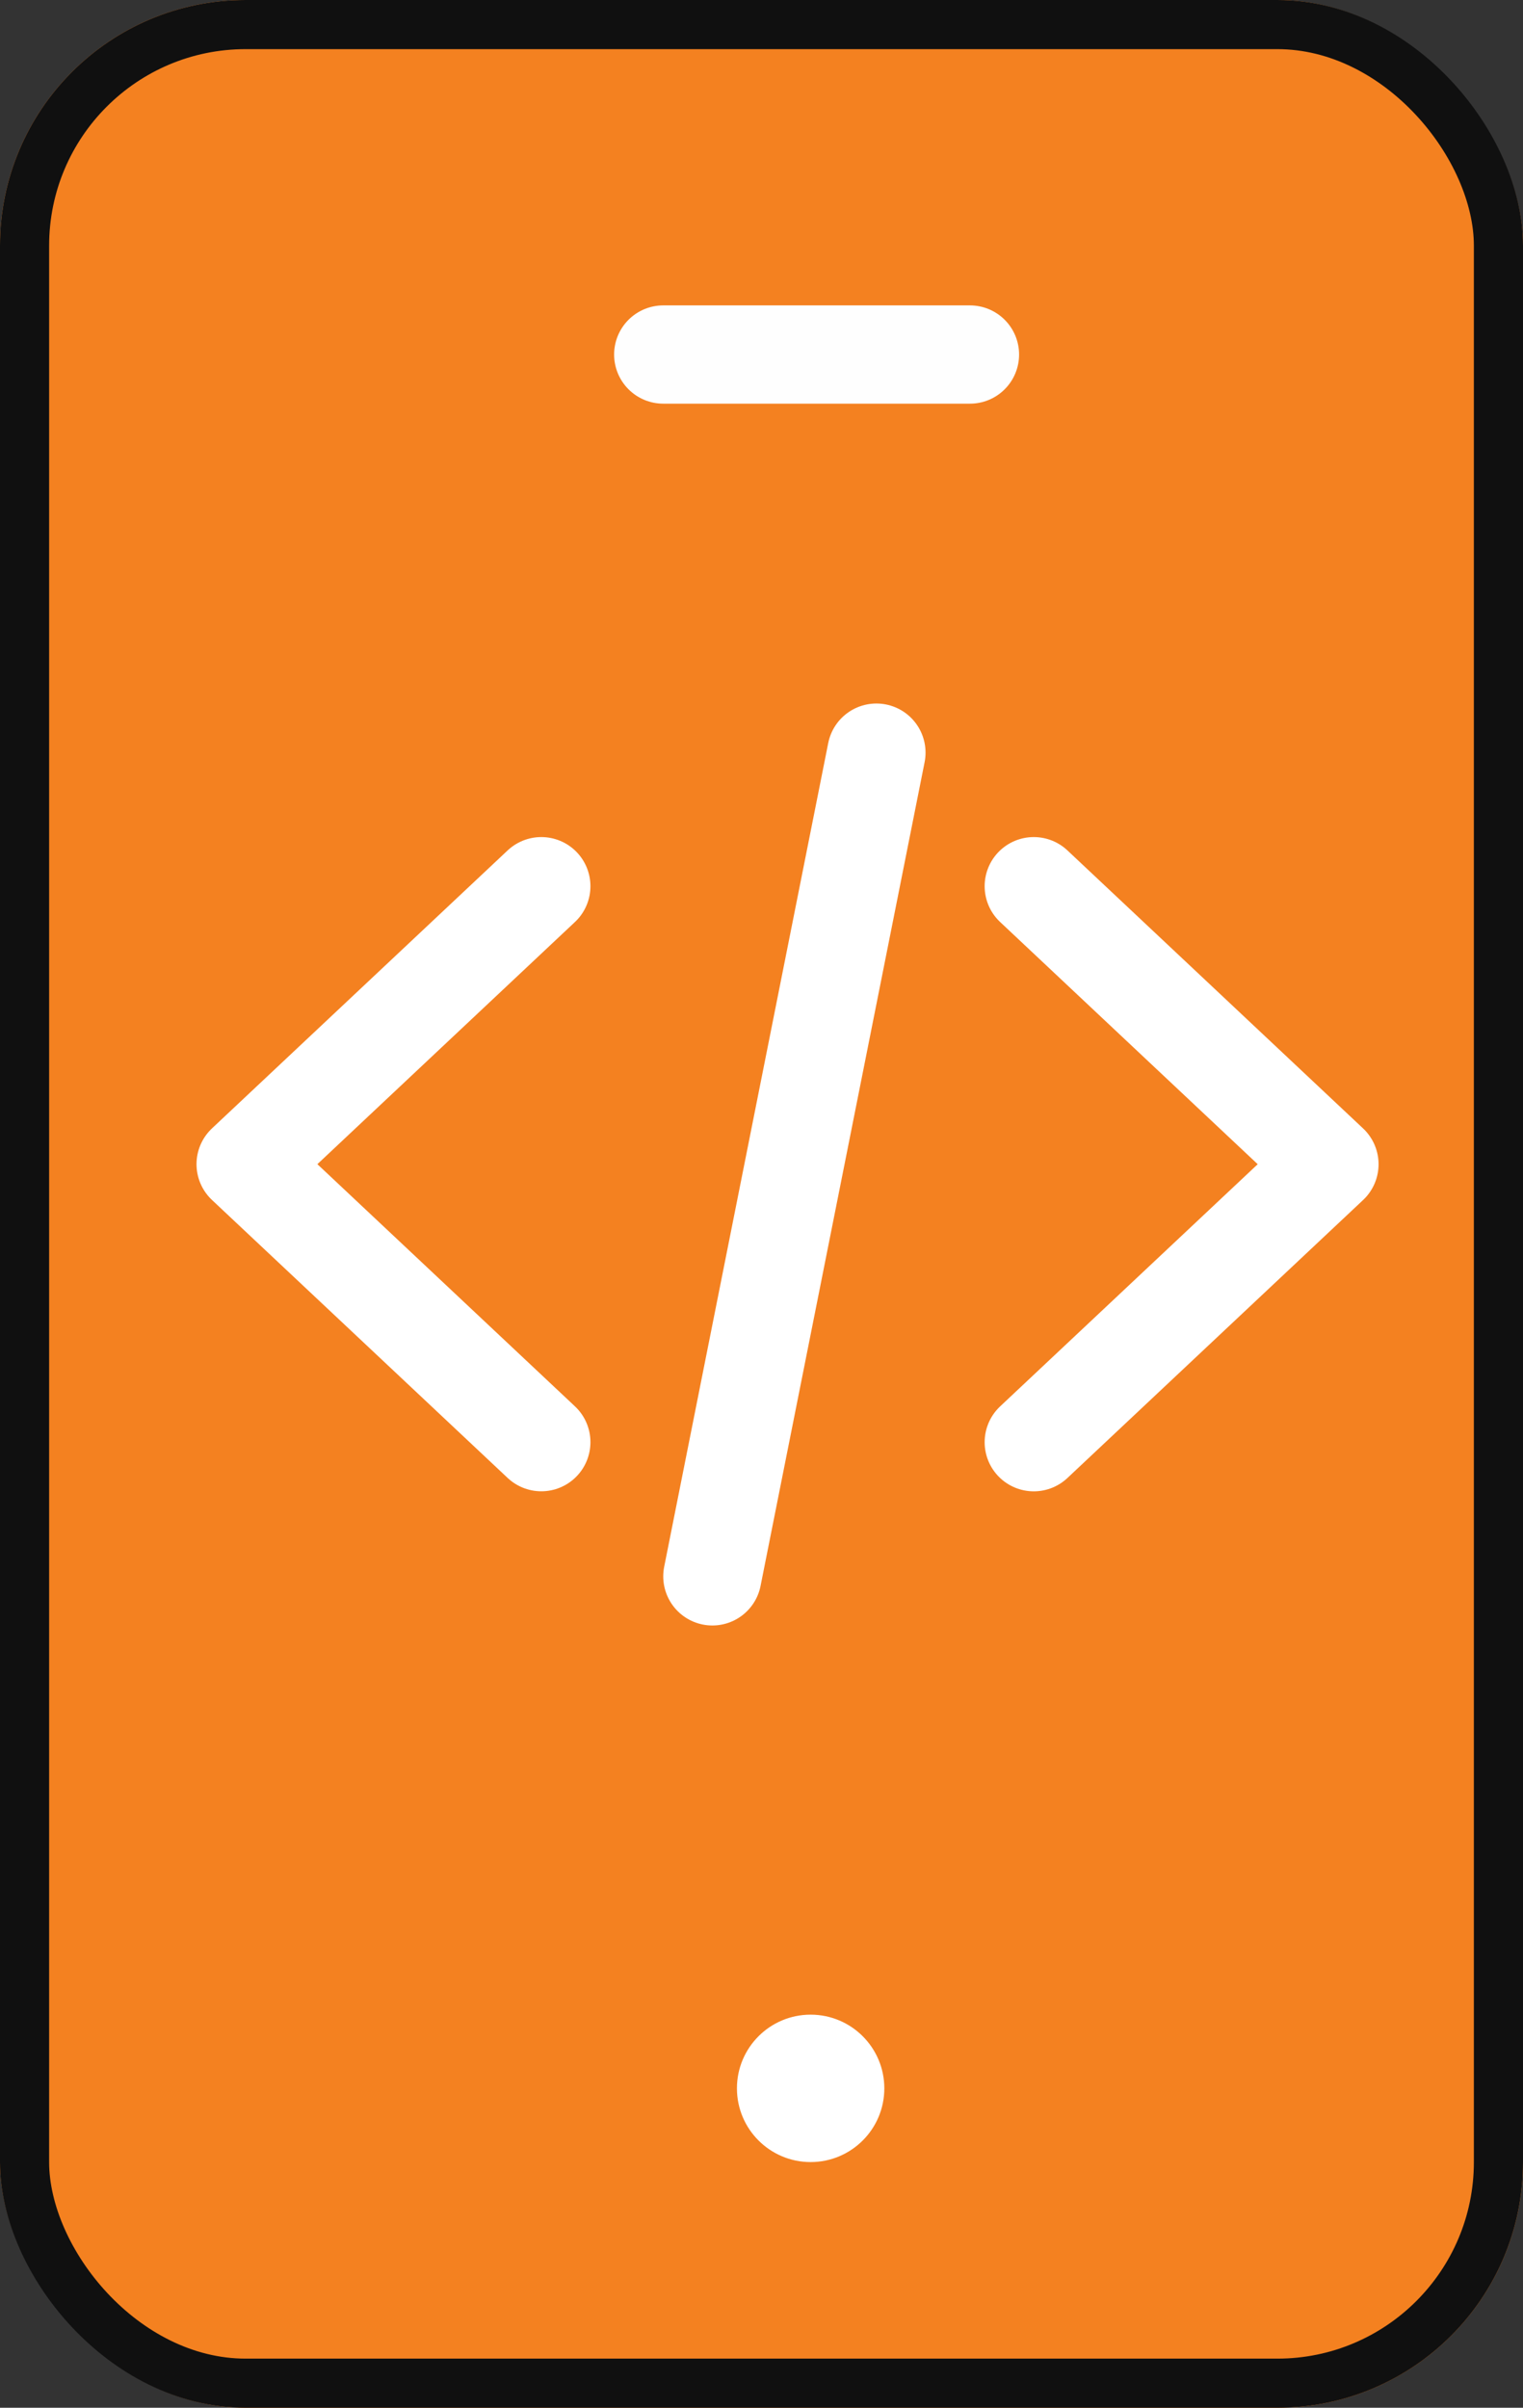
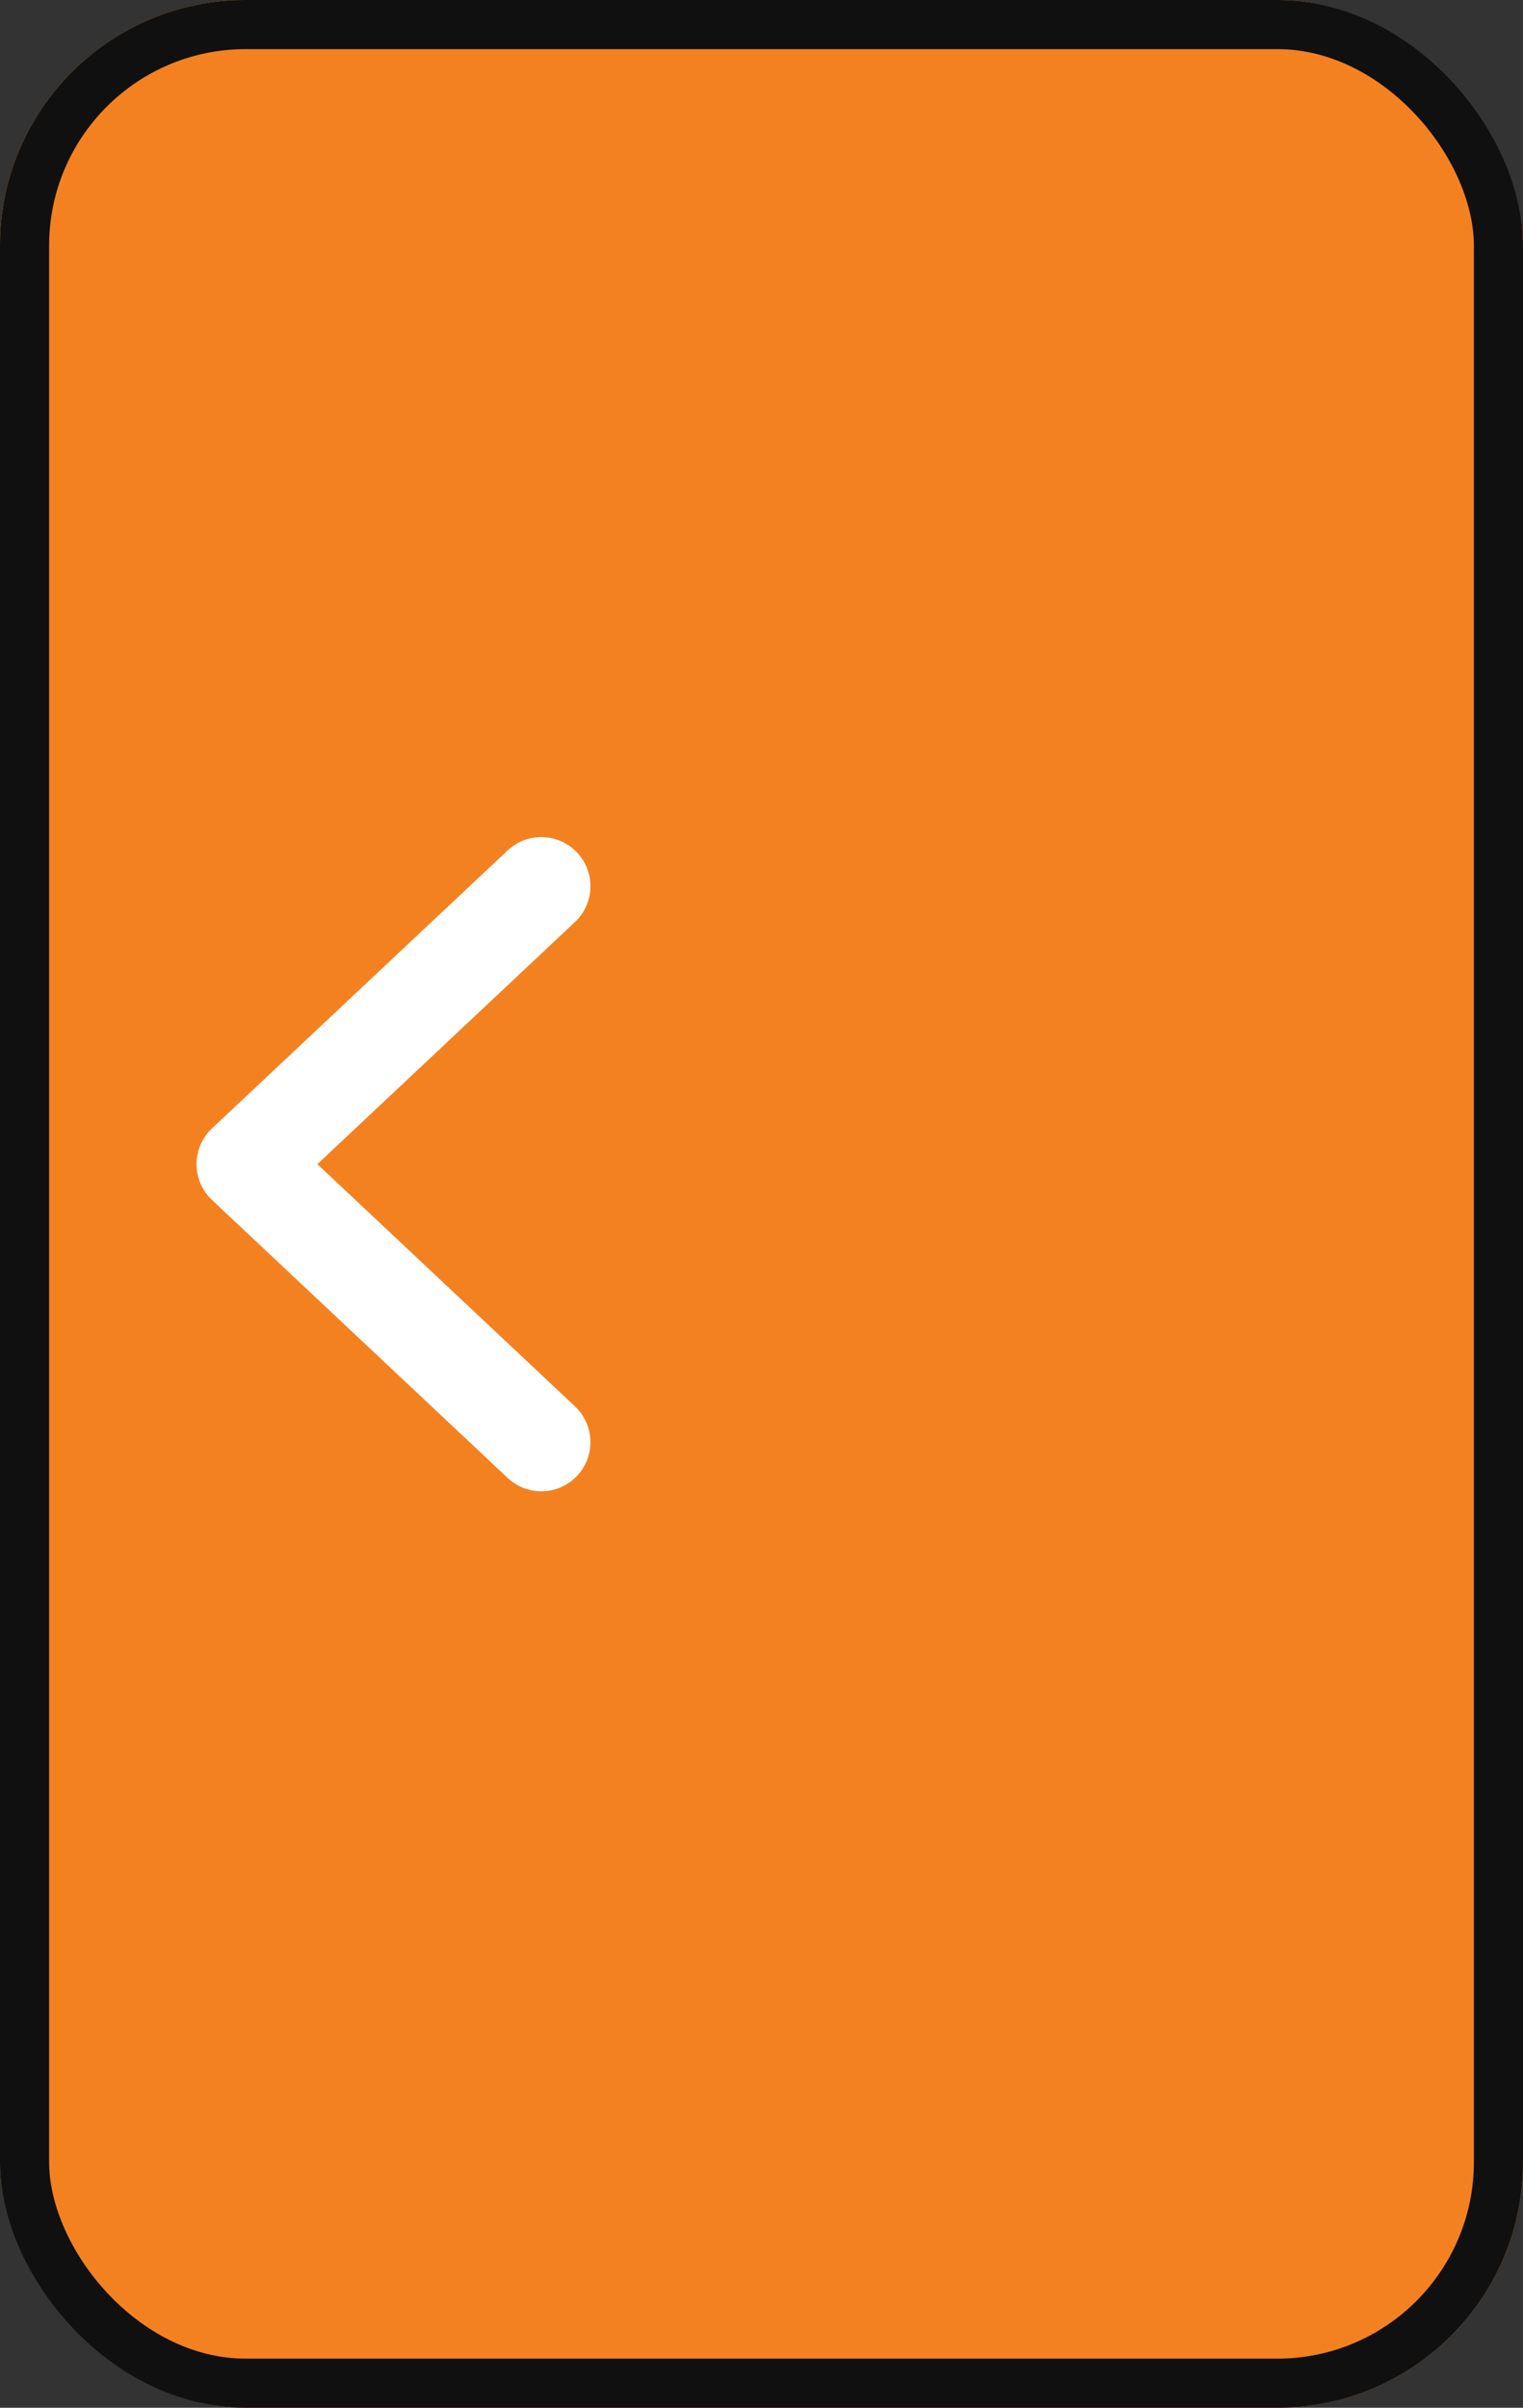
<svg xmlns="http://www.w3.org/2000/svg" width="31" height="49" viewBox="0 0 31 49">
  <rect x="0" y="0" width="31" height="49" fill="#333333" stroke="none" />
  <g id="Group_413" data-name="Group 413" transform="translate(-77.265 -15)">
    <g id="Rectangle_164" data-name="Rectangle 164" transform="translate(77.265 15)" fill="#f48120" stroke="#101010" stroke-width="1">
      <rect width="31" height="49" rx="5" stroke="none" />
      <rect x="0.5" y="0.5" width="30" height="48" rx="4.5" fill="none" />
    </g>
-     <path id="Path_443" data-name="Path 443" d="M65.9,15.317,62.561,32.08" transform="translate(29.204 15)" fill="none" stroke="#fff" stroke-linecap="round" stroke-width="2" />
-     <path id="Path_439" data-name="Path 439" d="M89.739,28.215h6.243" transform="translate(1.026 -6)" fill="none" stroke="#fefefe" stroke-linecap="round" stroke-width="2" />
-     <circle id="Ellipse_52" data-name="Ellipse 52" cx="1.5" cy="1.5" r="1.5" transform="translate(92.265 56)" fill="#fff" />
    <g id="Icon_feather-code" data-name="Icon feather-code" transform="translate(79.265 24.035)">
-       <path id="Path_441" data-name="Path 441" d="M24,20.315l6.018-5.657L24,9" transform="translate(-4.958 0)" fill="none" stroke="#fff" stroke-linecap="round" stroke-linejoin="round" stroke-width="2" />
      <path id="Path_442" data-name="Path 442" d="M9.018,9,3,14.657l6.018,5.657" transform="translate(0 0)" fill="none" stroke="#fff" stroke-linecap="round" stroke-linejoin="round" stroke-width="2" />
    </g>
  </g>
</svg>